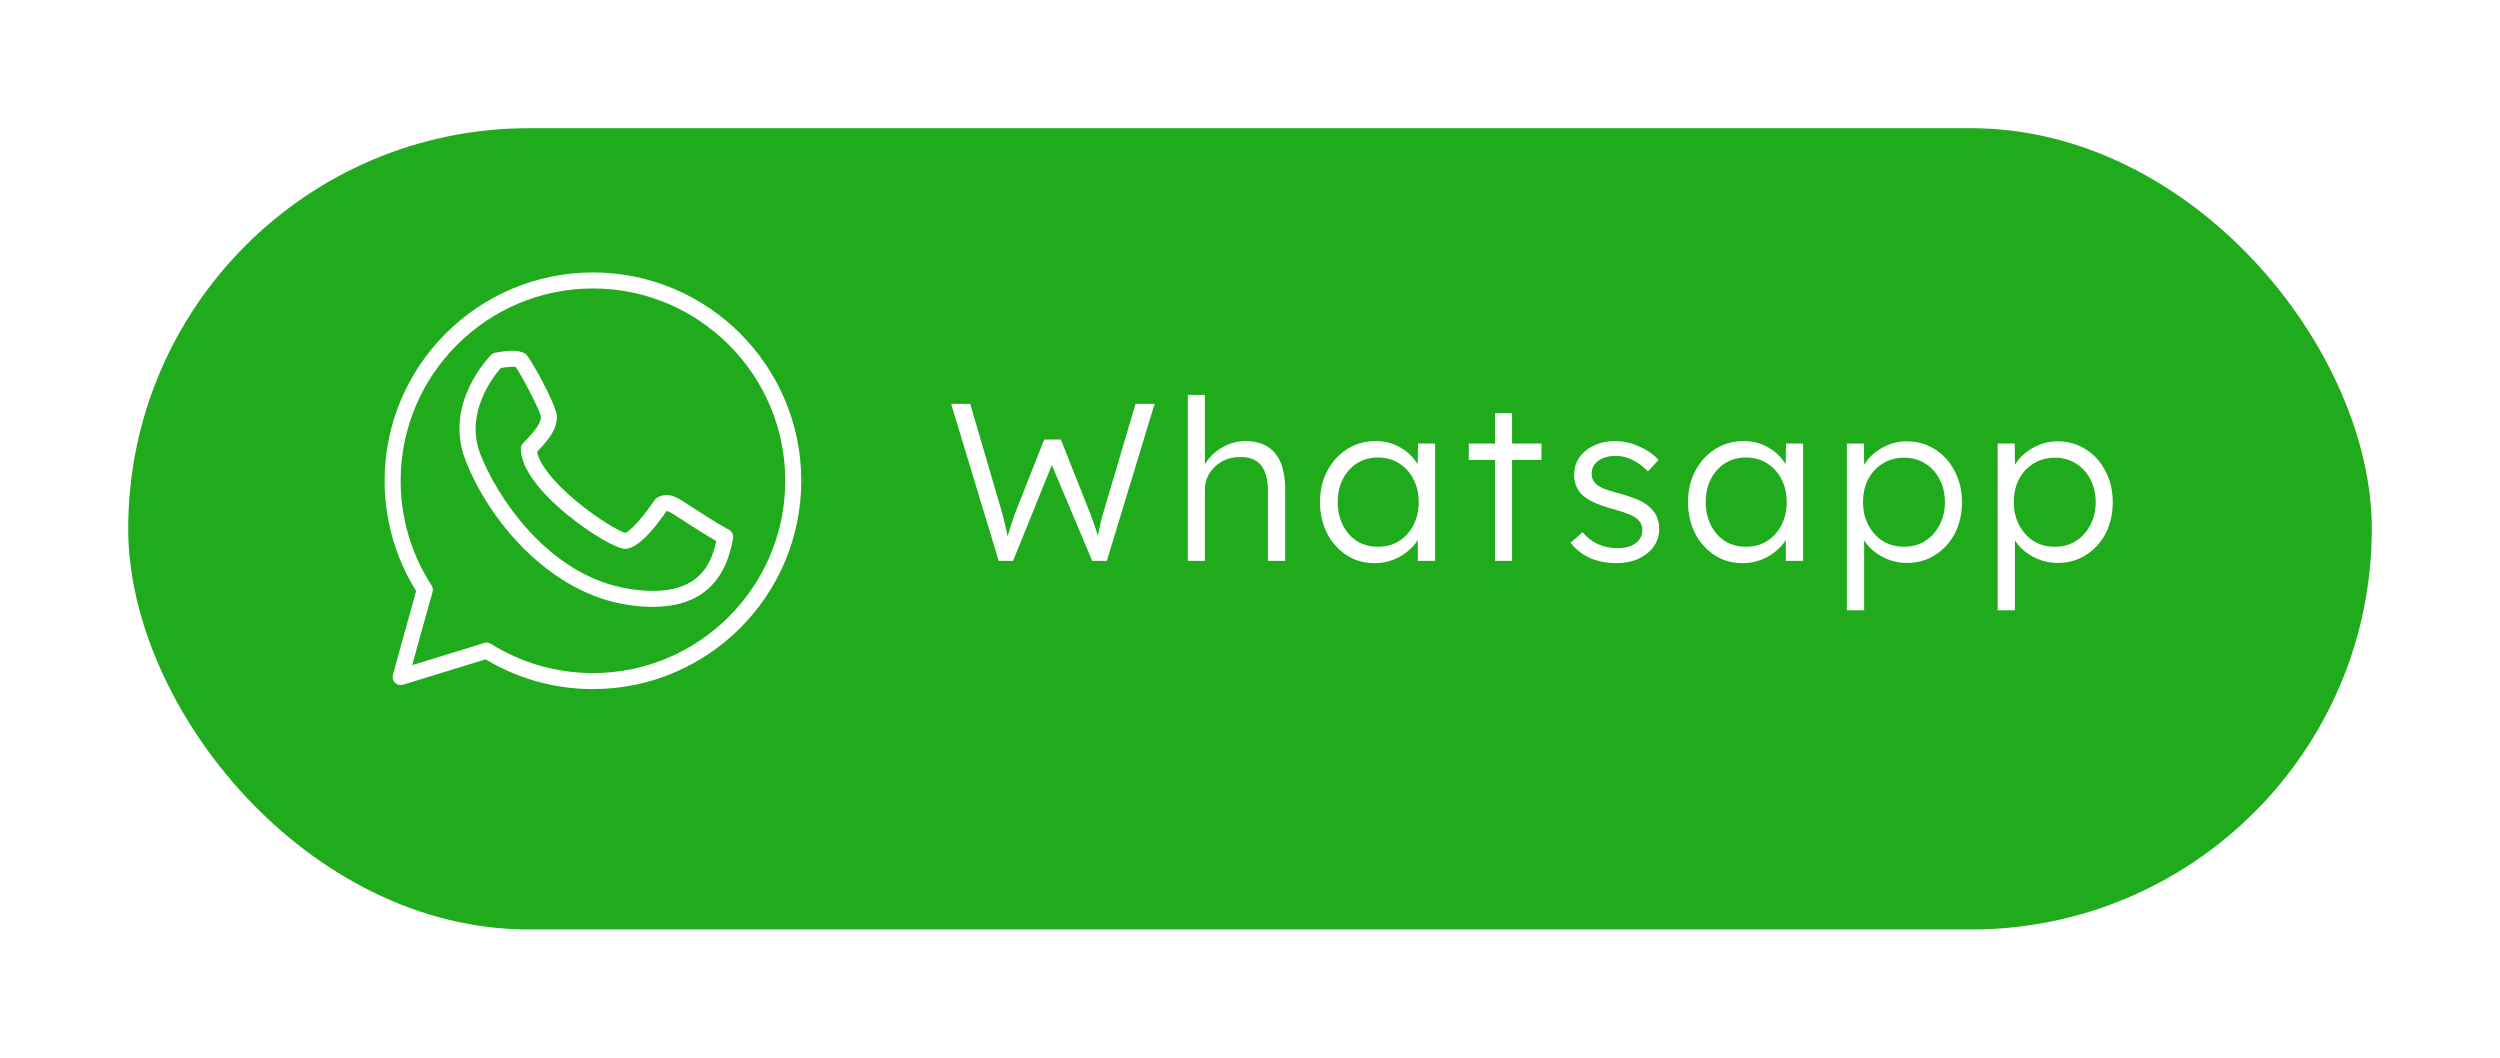
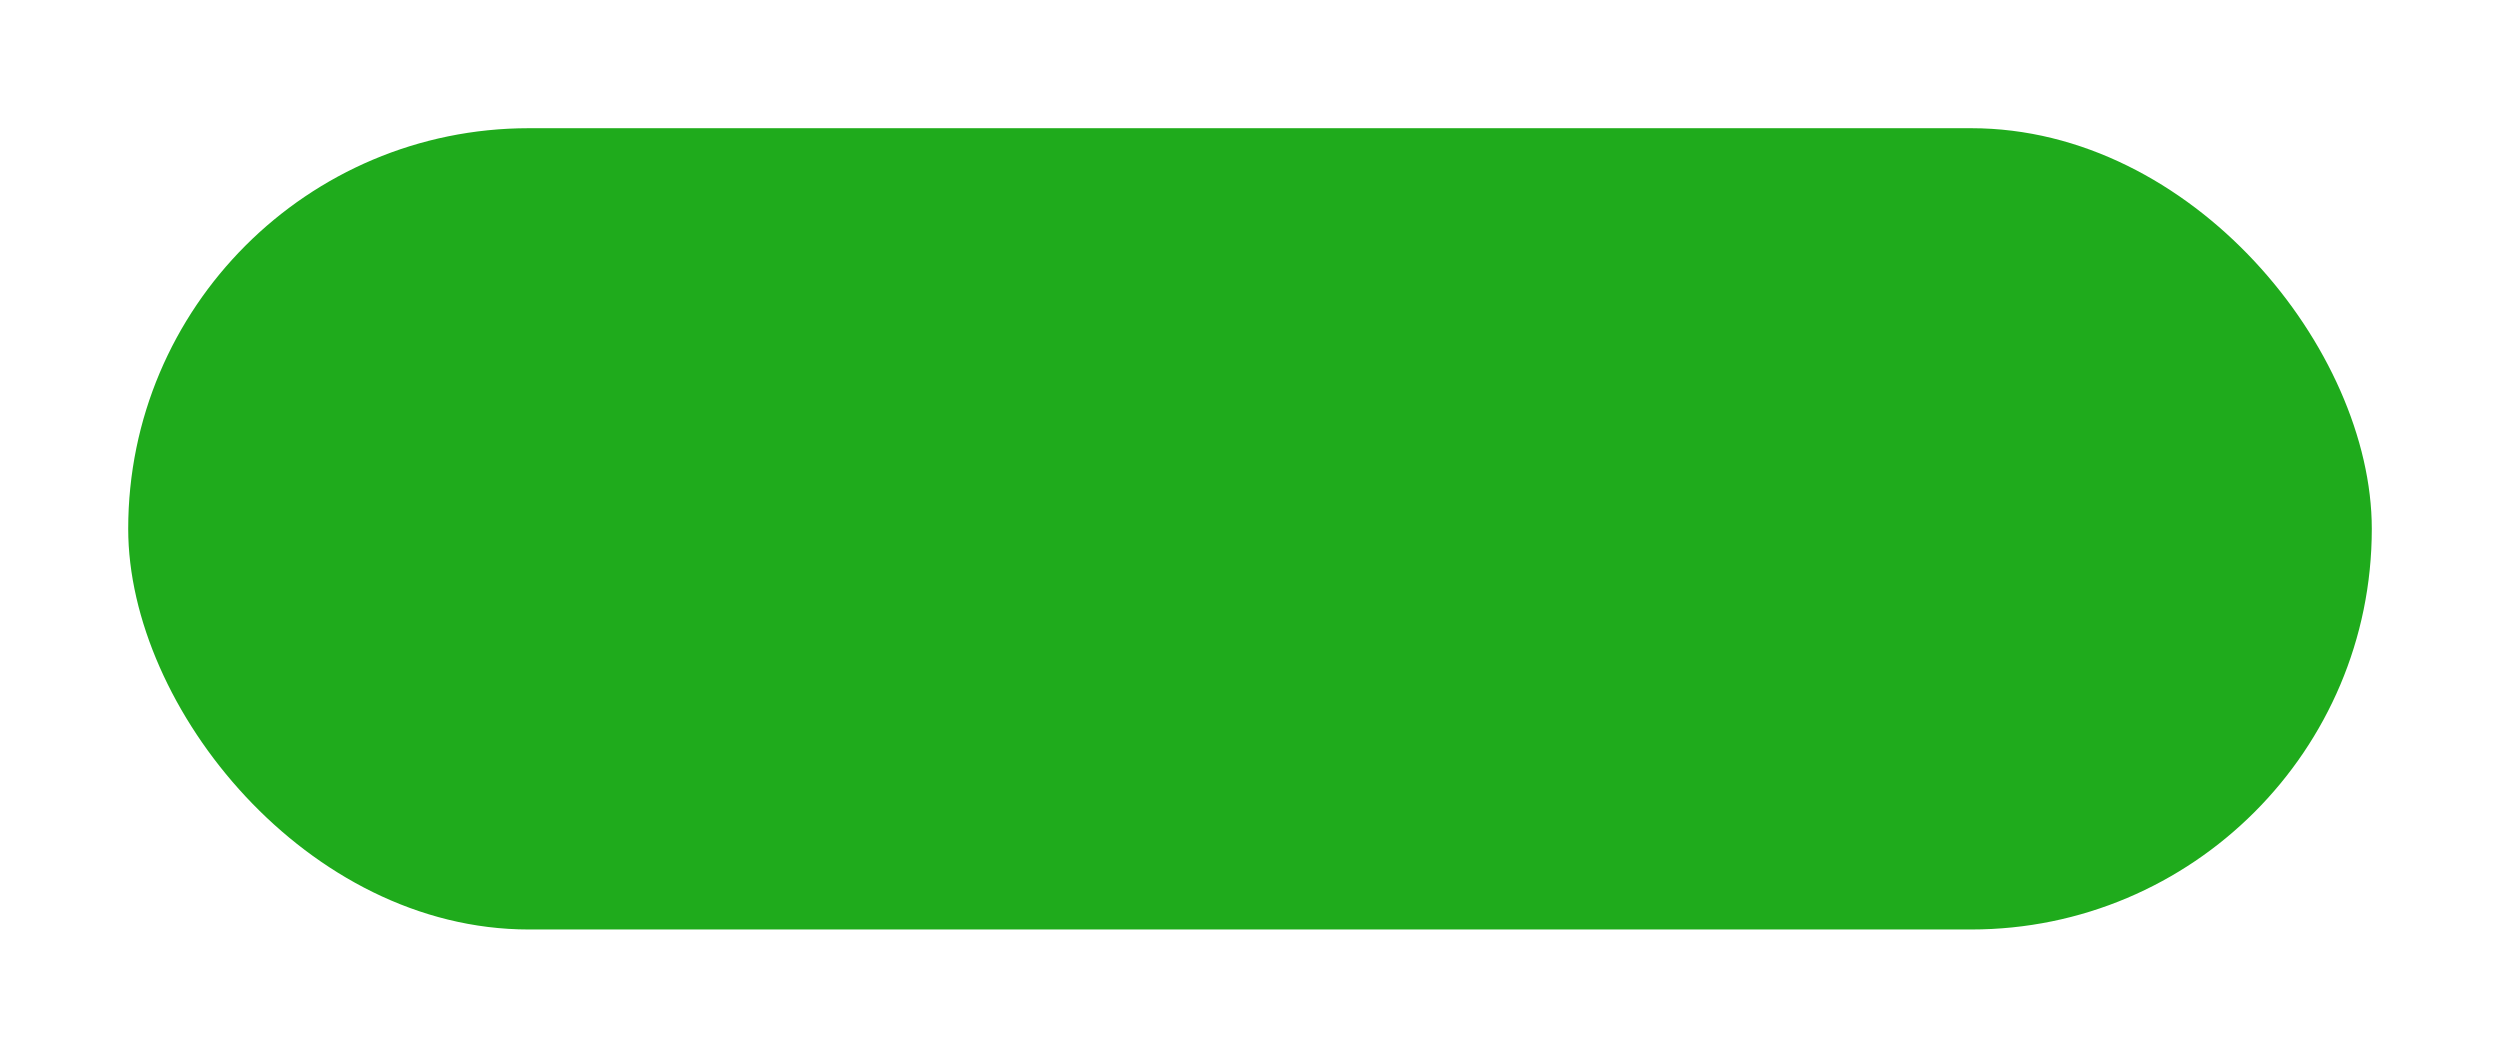
<svg xmlns="http://www.w3.org/2000/svg" width="156" height="66" viewBox="0 0 156 66" fill="none">
  <g filter="url(#filter0_d)">
    <rect x="8" y="5" width="140" height="50" rx="25" fill="#1FAB1C" />
  </g>
-   <path d="M37 17C29.831 17 24 22.831 24 30C24 32.446 24.68 34.819 25.968 36.881C25.455 38.68 24.527 42.083 24.517 42.118C24.47 42.294 24.521 42.483 24.652 42.609C24.784 42.736 24.974 42.781 25.147 42.727L30.3 41.142C32.319 42.358 34.63 43 37 43C44.169 43 50 37.169 50 30C50 22.831 44.169 17 37 17ZM37 42C34.74 42 32.539 41.368 30.634 40.175C30.554 40.124 30.462 40.099 30.369 40.099C30.32 40.099 30.27 40.106 30.222 40.12L25.723 41.505C26.053 40.299 26.647 38.141 26.991 36.941C27.032 36.801 27.009 36.651 26.93 36.53C25.668 34.587 25 32.328 25 30C25 23.384 30.384 18 37 18C43.617 18 49 23.384 49 30C49 36.617 43.617 42 37 42Z" fill="white" />
-   <path d="M45.493 33.063C44.57 32.55 43.784 32.036 43.21 31.661C42.772 31.375 42.456 31.169 42.224 31.052C41.575 30.729 41.084 30.957 40.897 31.146C40.873 31.17 40.852 31.195 40.834 31.222C40.161 32.233 39.281 33.199 39.024 33.251C38.726 33.205 37.334 32.413 35.95 31.261C34.537 30.083 33.648 28.956 33.517 28.188C34.424 27.255 34.75 26.668 34.75 26C34.75 25.311 33.144 22.437 32.854 22.146C32.562 21.855 31.906 21.81 30.902 22.01C30.806 22.029 30.717 22.077 30.647 22.146C30.525 22.268 27.682 25.166 29.033 28.679C30.516 32.535 34.323 37.016 39.176 37.744C39.727 37.827 40.244 37.868 40.728 37.868C43.583 37.868 45.268 36.431 45.743 33.582C45.778 33.373 45.678 33.165 45.493 33.063ZM39.324 36.755C34.192 35.986 30.96 30.901 29.967 28.32C28.982 25.76 30.798 23.478 31.254 22.962C31.625 22.899 32.016 22.872 32.179 22.898C32.519 23.371 33.698 25.599 33.75 26C33.75 26.262 33.665 26.628 32.647 27.646C32.553 27.74 32.5 27.867 32.5 28C32.5 30.618 38.022 34.25 39 34.25C39.851 34.25 40.96 32.82 41.591 31.889C41.628 31.89 41.689 31.903 41.777 31.947C41.957 32.037 42.269 32.241 42.663 32.499C43.184 32.839 43.876 33.291 44.693 33.76C44.322 35.545 43.285 37.35 39.324 36.755Z" fill="white" />
-   <path d="M62.318 35L59.35 25.2H60.54L62.43 31.654C62.533 31.999 62.617 32.317 62.682 32.606C62.757 32.895 62.822 33.18 62.878 33.46C62.962 33.171 63.037 32.928 63.102 32.732C63.167 32.527 63.228 32.34 63.284 32.172C63.349 32.004 63.424 31.813 63.508 31.598L65.16 27.426H66.196L67.876 31.654C68.007 31.971 68.119 32.27 68.212 32.55C68.315 32.821 68.413 33.115 68.506 33.432C68.553 33.208 68.59 33.026 68.618 32.886C68.646 32.737 68.683 32.573 68.73 32.396C68.786 32.209 68.865 31.939 68.968 31.584L70.858 25.2H72.048L69.066 35H68.156L65.636 29.022L63.214 35H62.318ZM74.12 35V24.64H75.184V28.98C75.427 28.551 75.782 28.201 76.248 27.93C76.715 27.659 77.196 27.524 77.69 27.524C78.53 27.524 79.156 27.776 79.566 28.28C79.986 28.775 80.196 29.531 80.196 30.548V35H79.118V30.618C79.118 29.199 78.54 28.499 77.382 28.518C76.962 28.518 76.584 28.611 76.248 28.798C75.922 28.985 75.66 29.232 75.464 29.54C75.278 29.848 75.184 30.184 75.184 30.548V35H74.12ZM85.757 35.14C85.122 35.14 84.548 34.977 84.034 34.65C83.521 34.314 83.115 33.861 82.817 33.292C82.518 32.713 82.368 32.06 82.368 31.332C82.368 30.595 82.522 29.941 82.831 29.372C83.138 28.793 83.554 28.341 84.076 28.014C84.599 27.687 85.183 27.524 85.826 27.524C86.415 27.524 86.937 27.659 87.394 27.93C87.861 28.201 88.216 28.551 88.459 28.98L88.487 27.678H89.55V35H88.472V33.698C88.211 34.109 87.838 34.454 87.353 34.734C86.867 35.005 86.335 35.14 85.757 35.14ZM85.995 34.118C86.48 34.118 86.914 34.001 87.296 33.768C87.679 33.525 87.978 33.194 88.192 32.774C88.416 32.354 88.528 31.869 88.528 31.318C88.528 30.786 88.416 30.31 88.192 29.89C87.978 29.47 87.679 29.143 87.296 28.91C86.914 28.667 86.48 28.546 85.995 28.546C85.5 28.546 85.061 28.667 84.678 28.91C84.305 29.143 84.011 29.47 83.796 29.89C83.582 30.31 83.475 30.786 83.475 31.318C83.475 31.859 83.582 32.345 83.796 32.774C84.011 33.194 84.305 33.525 84.678 33.768C85.061 34.001 85.5 34.118 85.995 34.118ZM93.29 35V28.7H91.652V27.678H93.29V25.774H94.354V27.678H96.188V28.7H94.354V35H93.29ZM100.873 35.14C100.238 35.14 99.673 35.028 99.179 34.804C98.693 34.571 98.301 34.258 98.003 33.866L98.759 33.208C99.291 33.871 100.023 34.202 100.957 34.202C101.405 34.202 101.769 34.104 102.049 33.908C102.338 33.703 102.483 33.423 102.483 33.068C102.483 32.769 102.352 32.522 102.091 32.326C101.969 32.233 101.797 32.144 101.573 32.06C101.349 31.976 101.078 31.887 100.761 31.794C100.238 31.654 99.804 31.505 99.459 31.346C99.113 31.187 98.843 31.005 98.647 30.8C98.367 30.483 98.227 30.086 98.227 29.61C98.227 29.209 98.334 28.854 98.549 28.546C98.773 28.229 99.076 27.981 99.459 27.804C99.851 27.617 100.289 27.524 100.775 27.524C101.297 27.524 101.801 27.636 102.287 27.86C102.781 28.075 103.183 28.355 103.491 28.7L102.833 29.414C102.553 29.125 102.24 28.891 101.895 28.714C101.559 28.537 101.204 28.448 100.831 28.448C100.373 28.448 100.005 28.551 99.725 28.756C99.454 28.961 99.319 29.232 99.319 29.568C99.319 29.839 99.426 30.063 99.641 30.24C99.771 30.343 99.953 30.441 100.187 30.534C100.429 30.618 100.728 30.707 101.083 30.8C101.484 30.912 101.829 31.029 102.119 31.15C102.408 31.262 102.646 31.397 102.833 31.556C103.299 31.911 103.533 32.396 103.533 33.012C103.533 33.423 103.416 33.791 103.183 34.118C102.949 34.435 102.632 34.687 102.231 34.874C101.829 35.051 101.377 35.14 100.873 35.14ZM108.72 35.14C108.085 35.14 107.511 34.977 106.998 34.65C106.484 34.314 106.078 33.861 105.78 33.292C105.481 32.713 105.332 32.06 105.332 31.332C105.332 30.595 105.486 29.941 105.794 29.372C106.102 28.793 106.517 28.341 107.04 28.014C107.562 27.687 108.146 27.524 108.79 27.524C109.378 27.524 109.9 27.659 110.358 27.93C110.824 28.201 111.179 28.551 111.422 28.98L111.45 27.678H112.514V35H111.436V33.698C111.174 34.109 110.801 34.454 110.316 34.734C109.83 35.005 109.298 35.14 108.72 35.14ZM108.958 34.118C109.443 34.118 109.877 34.001 110.26 33.768C110.642 33.525 110.941 33.194 111.156 32.774C111.38 32.354 111.492 31.869 111.492 31.318C111.492 30.786 111.38 30.31 111.156 29.89C110.941 29.47 110.642 29.143 110.26 28.91C109.877 28.667 109.443 28.546 108.958 28.546C108.463 28.546 108.024 28.667 107.642 28.91C107.268 29.143 106.974 29.47 106.76 29.89C106.545 30.31 106.438 30.786 106.438 31.318C106.438 31.859 106.545 32.345 106.76 32.774C106.974 33.194 107.268 33.525 107.642 33.768C108.024 34.001 108.463 34.118 108.958 34.118ZM115.245 38.08V27.678H116.309L116.323 29.008C116.557 28.597 116.916 28.252 117.401 27.972C117.887 27.683 118.409 27.538 118.969 27.538C119.623 27.538 120.211 27.701 120.733 28.028C121.256 28.355 121.667 28.807 121.965 29.386C122.273 29.955 122.427 30.604 122.427 31.332C122.427 32.06 122.278 32.713 121.979 33.292C121.681 33.861 121.27 34.309 120.747 34.636C120.234 34.963 119.651 35.126 118.997 35.126C118.428 35.126 117.901 34.991 117.415 34.72C116.93 34.449 116.566 34.113 116.323 33.712V38.08H115.245ZM118.815 34.118C119.31 34.118 119.749 33.997 120.131 33.754C120.514 33.511 120.813 33.18 121.027 32.76C121.251 32.34 121.363 31.864 121.363 31.332C121.363 30.8 121.251 30.324 121.027 29.904C120.813 29.484 120.514 29.157 120.131 28.924C119.749 28.681 119.31 28.56 118.815 28.56C118.321 28.56 117.877 28.681 117.485 28.924C117.103 29.157 116.799 29.484 116.575 29.904C116.361 30.315 116.253 30.791 116.253 31.332C116.253 31.873 116.365 32.354 116.589 32.774C116.813 33.194 117.117 33.525 117.499 33.768C117.882 34.001 118.321 34.118 118.815 34.118ZM124.654 38.08V27.678H125.718L125.732 29.008C125.966 28.597 126.325 28.252 126.81 27.972C127.296 27.683 127.818 27.538 128.378 27.538C129.032 27.538 129.62 27.701 130.142 28.028C130.665 28.355 131.076 28.807 131.374 29.386C131.682 29.955 131.836 30.604 131.836 31.332C131.836 32.06 131.687 32.713 131.388 33.292C131.09 33.861 130.679 34.309 130.156 34.636C129.643 34.963 129.06 35.126 128.406 35.126C127.837 35.126 127.31 34.991 126.824 34.72C126.339 34.449 125.975 34.113 125.732 33.712V38.08H124.654ZM128.224 34.118C128.719 34.118 129.158 33.997 129.54 33.754C129.923 33.511 130.222 33.18 130.436 32.76C130.66 32.34 130.772 31.864 130.772 31.332C130.772 30.8 130.66 30.324 130.436 29.904C130.222 29.484 129.923 29.157 129.54 28.924C129.158 28.681 128.719 28.56 128.224 28.56C127.73 28.56 127.286 28.681 126.894 28.924C126.512 29.157 126.208 29.484 125.984 29.904C125.77 30.315 125.662 30.791 125.662 31.332C125.662 31.873 125.774 32.354 125.998 32.774C126.222 33.194 126.526 33.525 126.908 33.768C127.291 34.001 127.73 34.118 128.224 34.118Z" fill="white" />
  <defs>
    <filter id="filter0_d" x="0" y="0" width="156" height="66" filterUnits="userSpaceOnUse" color-interpolation-filters="sRGB">
      <feFlood flood-opacity="0" result="BackgroundImageFix" />
      <feColorMatrix in="SourceAlpha" type="matrix" values="0 0 0 0 0 0 0 0 0 0 0 0 0 0 0 0 0 0 127 0" />
      <feMorphology radius="2" operator="erode" in="SourceAlpha" result="effect1_dropShadow" />
      <feOffset dy="3" />
      <feGaussianBlur stdDeviation="5" />
      <feColorMatrix type="matrix" values="0 0 0 0 0 0 0 0 0 0 0 0 0 0 0 0 0 0 0.25 0" />
      <feBlend mode="normal" in2="BackgroundImageFix" result="effect1_dropShadow" />
      <feBlend mode="normal" in="SourceGraphic" in2="effect1_dropShadow" result="shape" />
    </filter>
  </defs>
</svg>